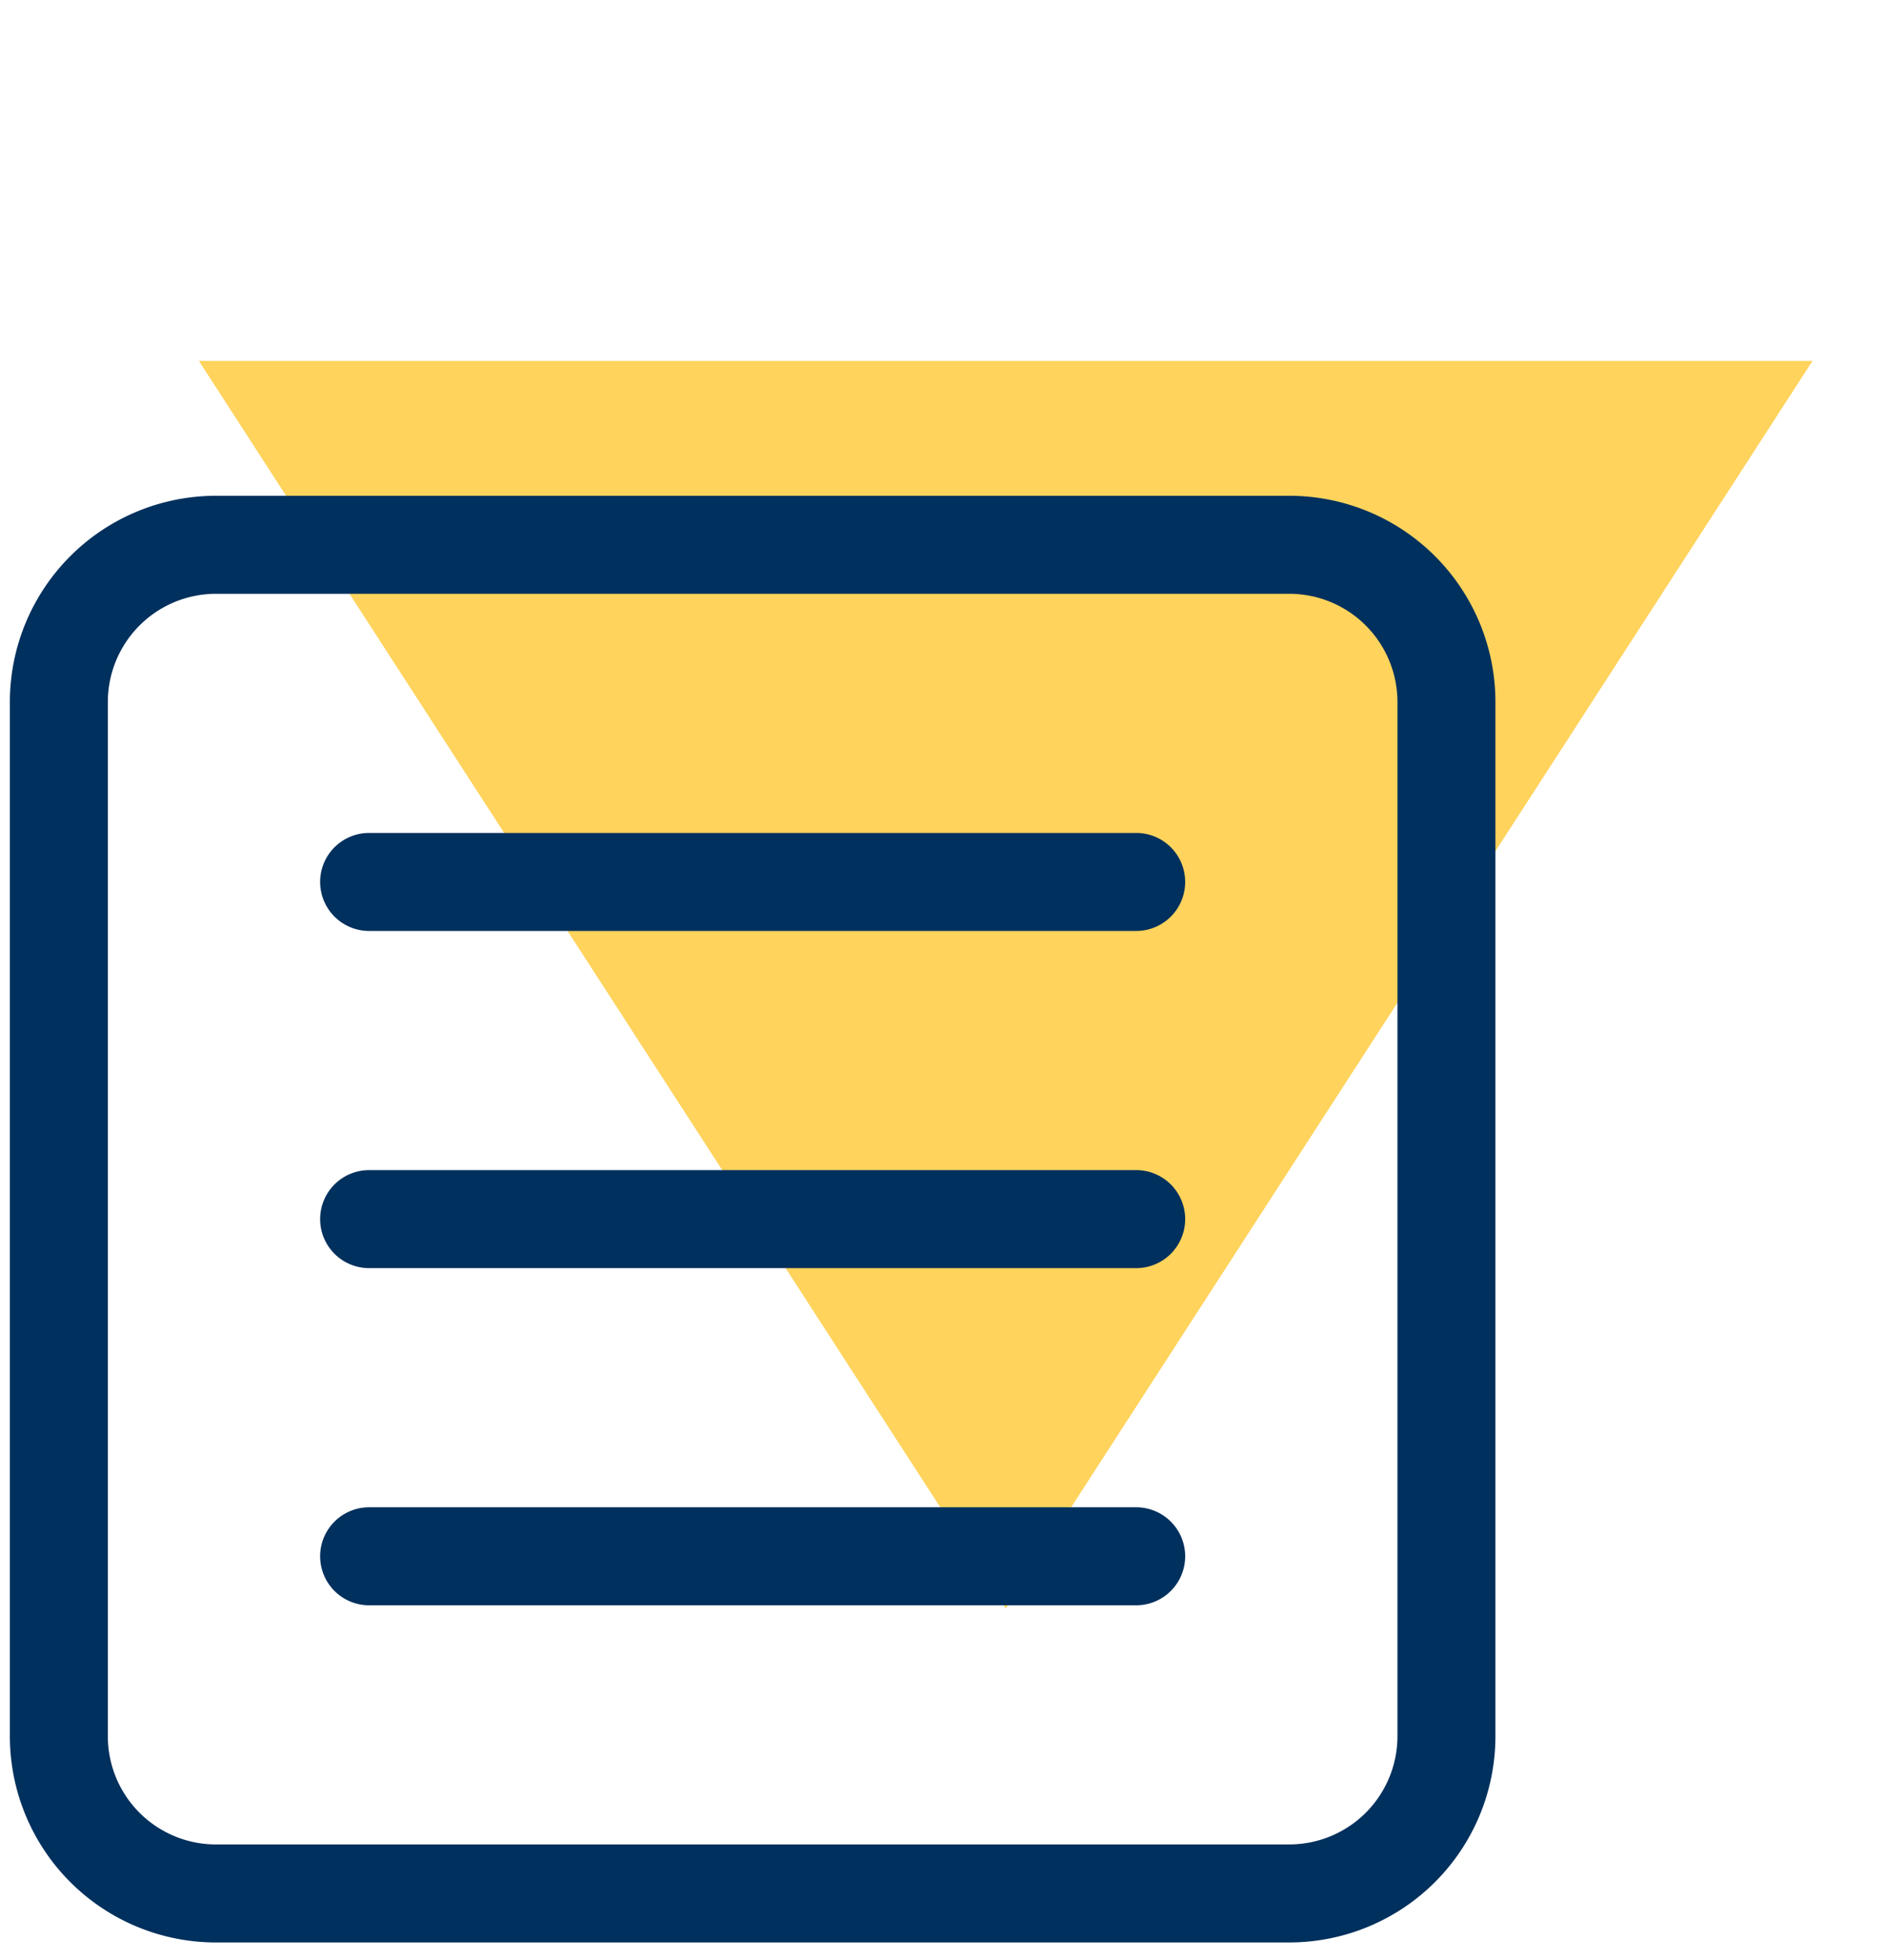
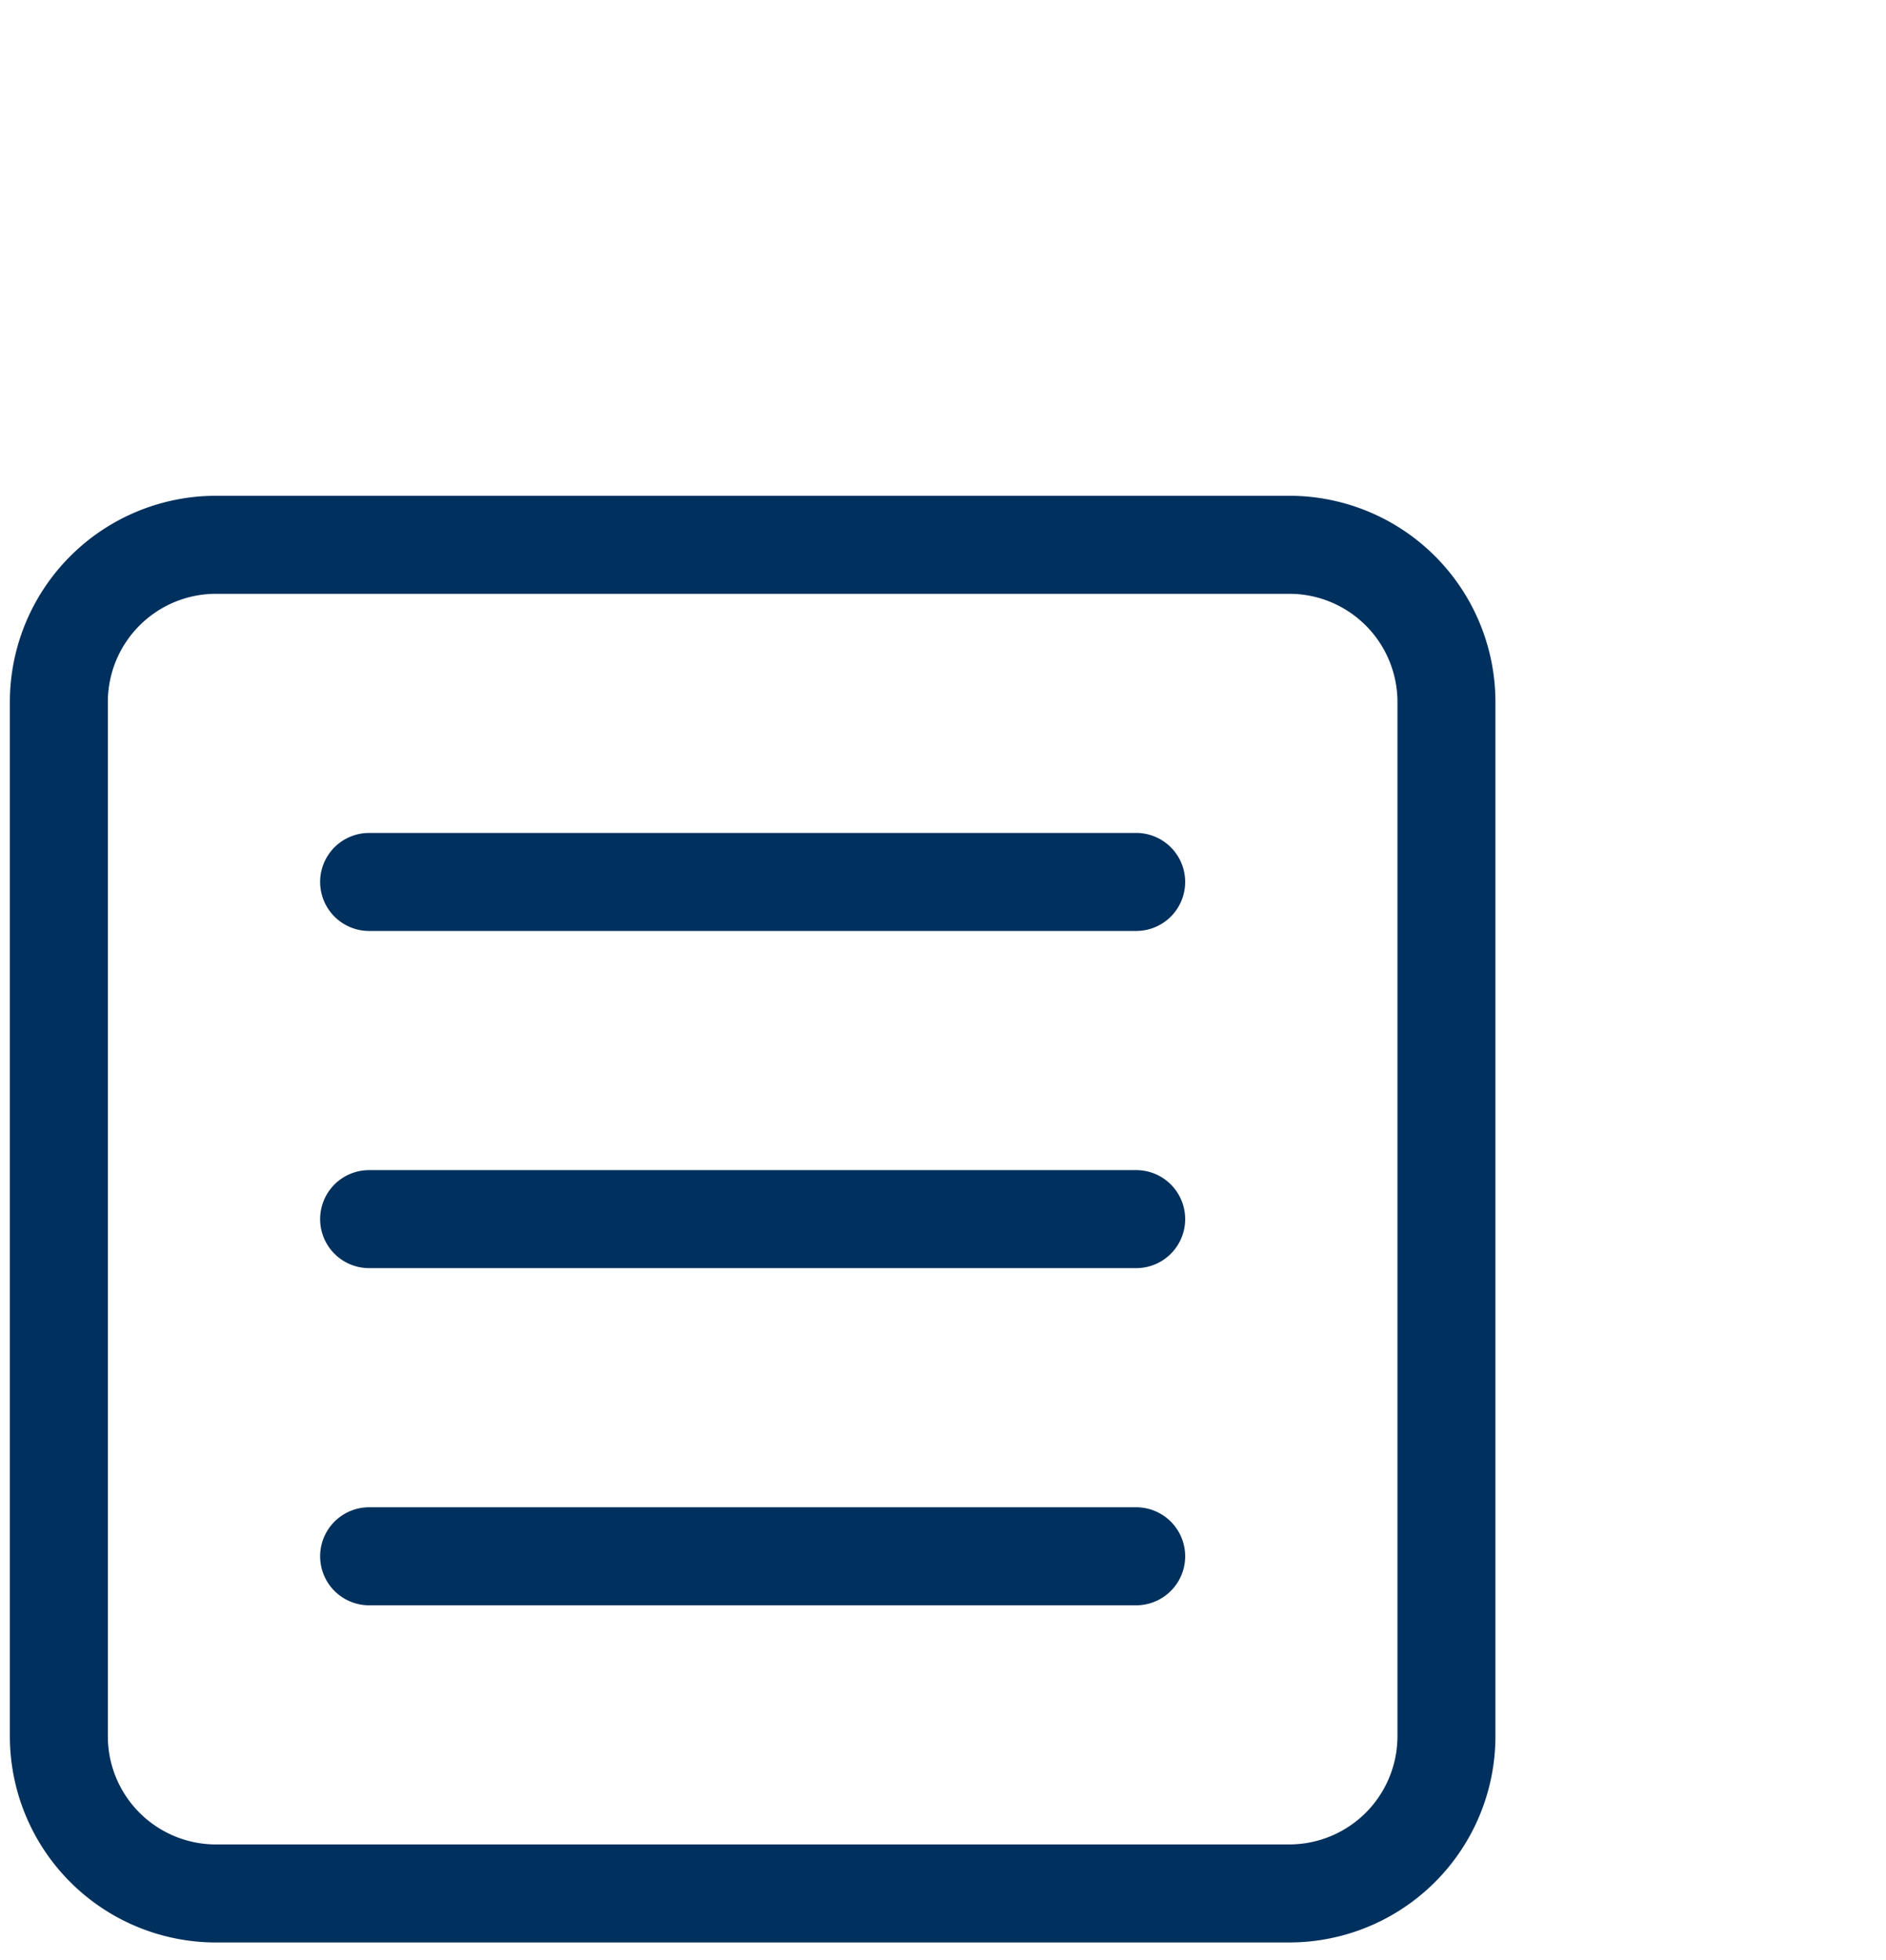
<svg xmlns="http://www.w3.org/2000/svg" width="77" height="80" viewBox="0 0 77 80">
  <g fill="none" fill-rule="evenodd">
-     <path fill="#FFD35C" d="m8.12 14.729 32.94 50.913L74 14.729z" class="icon-background" />
    <path stroke="#00305d" stroke-linecap="round" stroke-linejoin="round" stroke-width="4" d="M8.82 77.271h43.817a6.417 6.417 0 0 0 6.417-6.417V28.65a6.417 6.417 0 0 0-6.417-6.417H8.82a6.417 6.417 0 0 0-6.417 6.417v42.205a6.417 6.417 0 0 0 6.417 6.417Zm6.25-13.759h31.317M15.07 49.752h31.317M15.07 35.992h31.317" class="icon-stroke" />
  </g>
</svg>